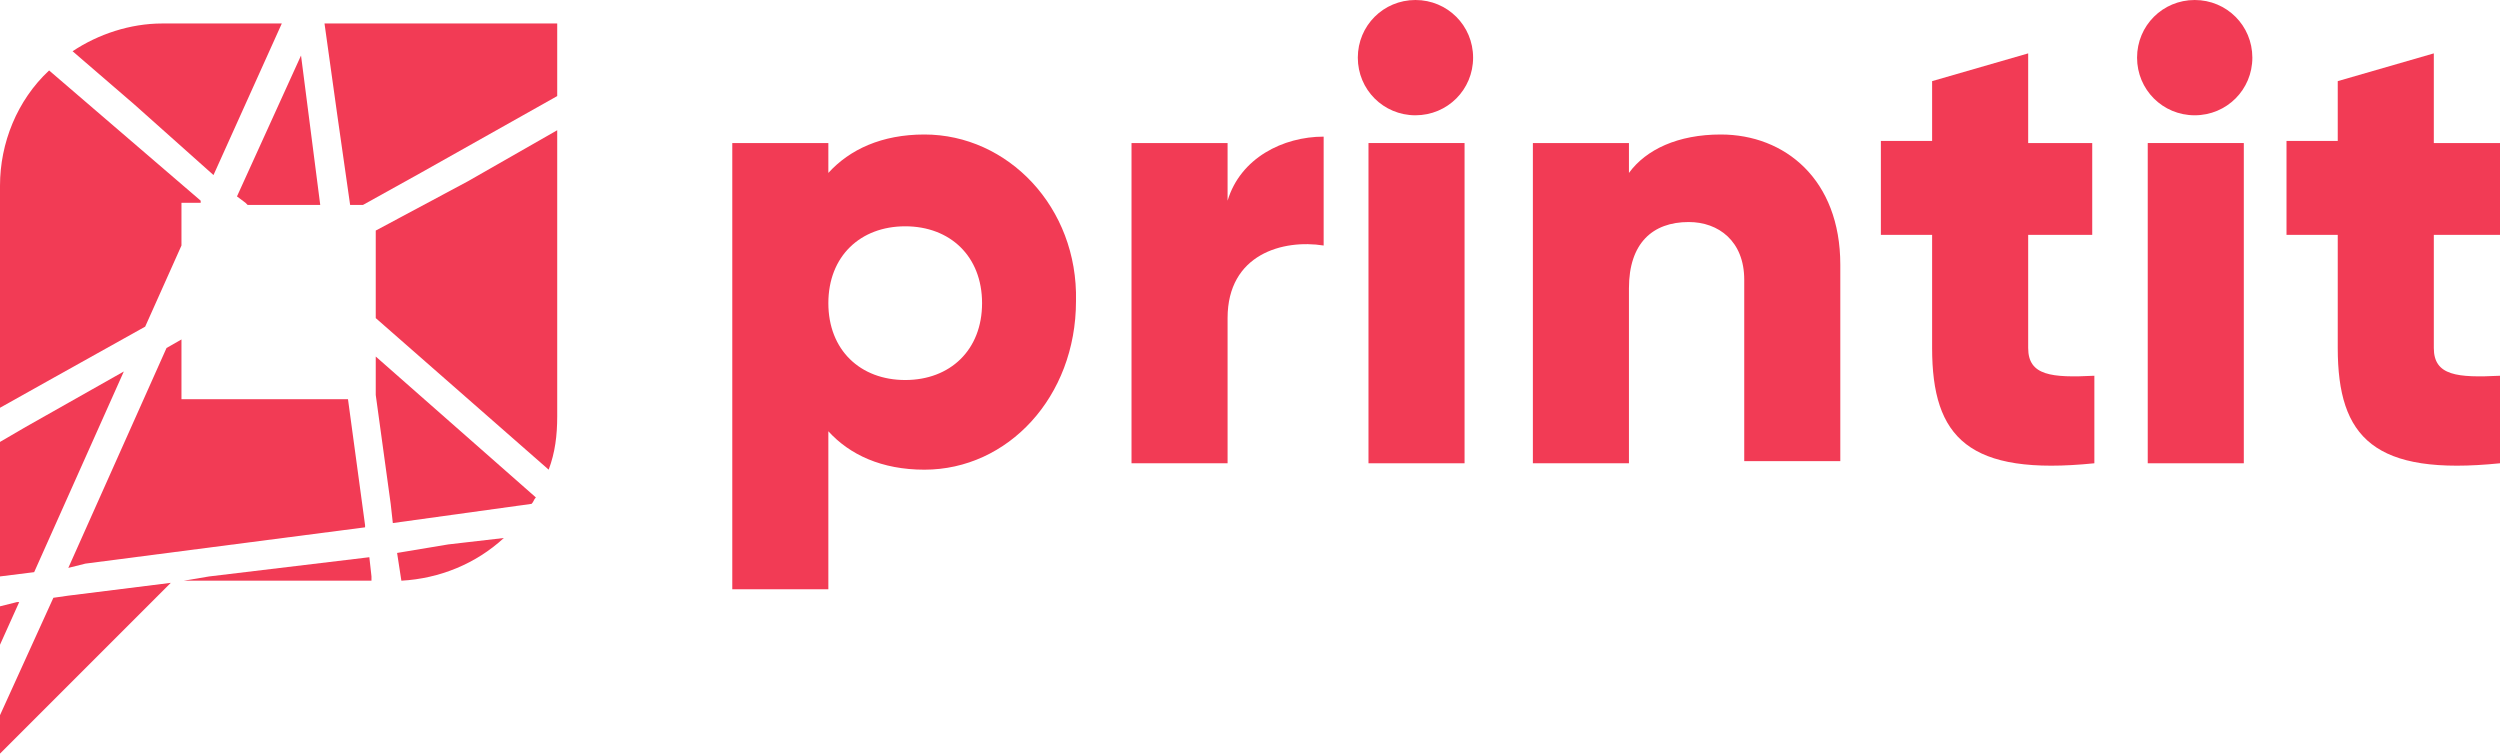
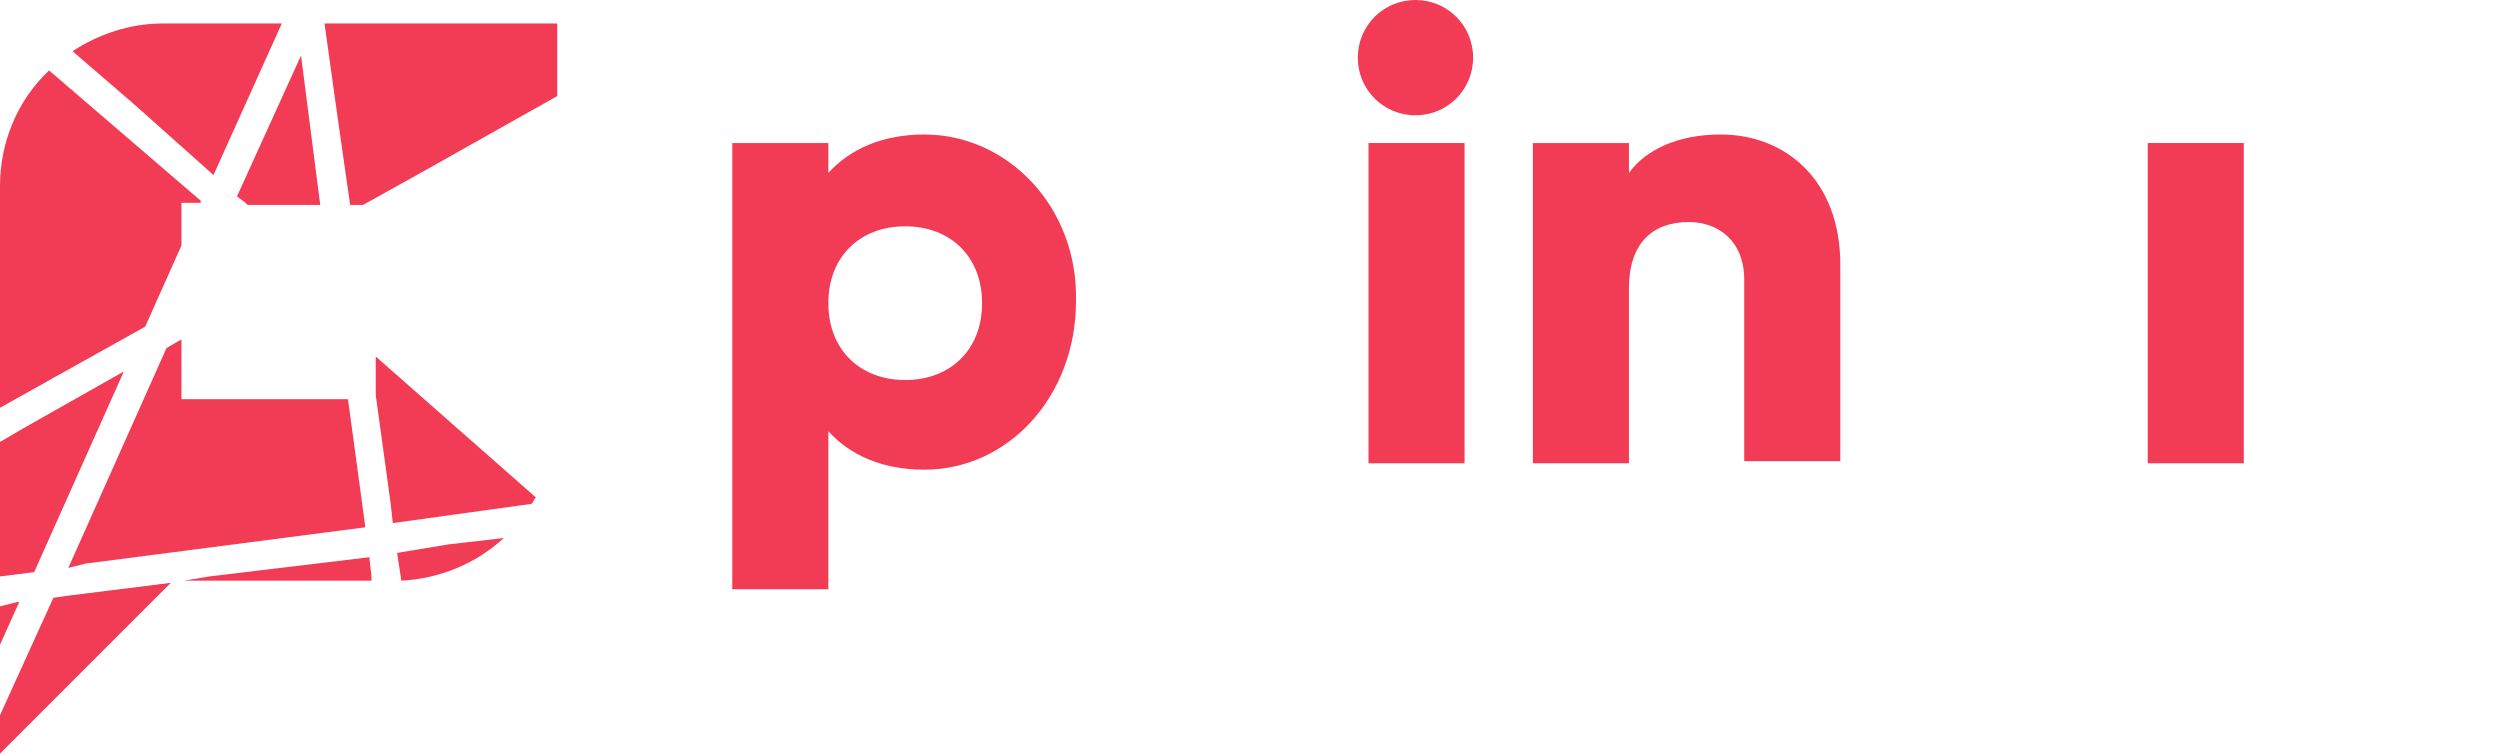
<svg xmlns="http://www.w3.org/2000/svg" version="1.1" id="Capa_1" x="0px" y="0px" viewBox="0 0 117.1 35.3" style="enable-background:new 0 0 117.1 35.3;" xml:space="preserve">
  <style type="text/css">
	.st0{fill:#F23B55;}
</style>
  <title>logo-white</title>
  <g>
    <g>
      <path class="st0" d="M43.3,6.3c-2,0-3.5,0.7-4.5,1.8V6.7h-4.5v20.9h4.5v-7.4c1,1.1,2.5,1.8,4.5,1.8c3.9,0,7.1-3.4,7.1-7.9    C50.5,9.7,47.2,6.3,43.3,6.3z M42.4,17.8c-2.1,0-3.6-1.4-3.6-3.6s1.5-3.6,3.6-3.6S46,12,46,14.2S44.5,17.8,42.4,17.8z" />
-       <path class="st0" d="M57.5,9.4V6.7H53v15h4.5v-6.8c0-3,2.6-3.7,4.5-3.4V6.4C60.1,6.4,58.1,7.4,57.5,9.4z" />
      <rect x="64.1" y="6.7" class="st0" width="4.5" height="15" />
-       <path class="st0" d="M66.3,0c-1.5,0-2.7,1.2-2.7,2.7s1.2,2.7,2.7,2.7S69,4.2,69,2.7S67.8,0,66.3,0z" />
+       <path class="st0" d="M66.3,0c-1.5,0-2.7,1.2-2.7,2.7s1.2,2.7,2.7,2.7S69,4.2,69,2.7S67.8,0,66.3,0" />
      <path class="st0" d="M80.6,6.3c-2,0-3.5,0.7-4.3,1.8V6.7h-4.5v15h4.5v-8.2c0-2.1,1.1-3.1,2.8-3.1c1.4,0,2.6,0.9,2.6,2.7v8.5h4.5    v-9.2C86.2,8.4,83.6,6.3,80.6,6.3z" />
-       <path class="st0" d="M95,2.5l-4.5,1.3v2.8h-2.4V11h2.4v5.3c0,4.2,1.7,6,7.6,5.4v-4.1c-2,0.1-3.1,0-3.1-1.3V11h3V6.7h-3V2.5z" />
-       <path class="st0" d="M102.8,0c-1.5,0-2.7,1.2-2.7,2.7s1.2,2.7,2.7,2.7s2.7-1.2,2.7-2.7S104.3,0,102.8,0z" />
      <rect x="100.6" y="6.7" class="st0" width="4.5" height="15" />
-       <path class="st0" d="M117.1,11V6.7H114V2.5l-4.5,1.3v2.8h-2.4V11h2.4v5.3c0,4.2,1.7,6,7.6,5.4v-4.1c-2,0.1-3.1,0-3.1-1.3V11H117.1    z" />
    </g>
    <g>
      <polygon class="st0" points="15.8,5.4 16.4,9.6 17,9.6 19.7,8.1 26.1,4.5 26.1,1.1 15.2,1.1   " />
      <polygon class="st0" points="11.1,9.2 11.1,9.2 11.5,9.5 11.6,9.6 15,9.6 14.1,2.6   " />
      <path class="st0" d="M17.6,18.5l0.7,5.1l0.1,0.9l6.5-0.9c0.1-0.1,0.1-0.2,0.2-0.3l-7.5-6.6C17.6,16.7,17.6,18.5,17.6,18.5z" />
      <path class="st0" d="M18.6,25.9l0.2,1.3c1.8-0.1,3.5-0.8,4.8-2L21,25.5L18.6,25.9z" />
      <path class="st0" d="M10,8.2l3.2-7.1H7.6c-1.5,0-3,0.5-4.2,1.3l2.9,2.5L10,8.2z" />
-       <path class="st0" d="M17.6,10.8v4.1l8.1,7.1c0.3-0.8,0.4-1.6,0.4-2.5V6.1l-4.2,2.4L17.6,10.8z" />
      <polygon class="st0" points="2.5,28 0,33.5 0,35.3 8,27.3 3.2,27.9   " />
      <polygon class="st0" points="7.8,16.3 3.2,26.6 4,26.4 17.1,24.7 17.1,24.6 16.3,18.7 8.5,18.7 8.5,15.9   " />
      <polygon class="st0" points="17.3,26.1 9.8,27 8.6,27.2 17.4,27.2 17.4,27   " />
      <polygon class="st0" points="5.8,17.4 1.2,20 0,20.7 0,27 1.6,26.8   " />
      <path class="st0" d="M6.8,15.3l1.7-3.8v-2h0.9V9.4L2.3,3.3C0.8,4.7,0,6.7,0,8.7v10.4l2.5-1.4L6.8,15.3z" />
      <polygon class="st0" points="0.8,28.2 0,28.4 0,30.2 0.9,28.2   " />
    </g>
  </g>
</svg>